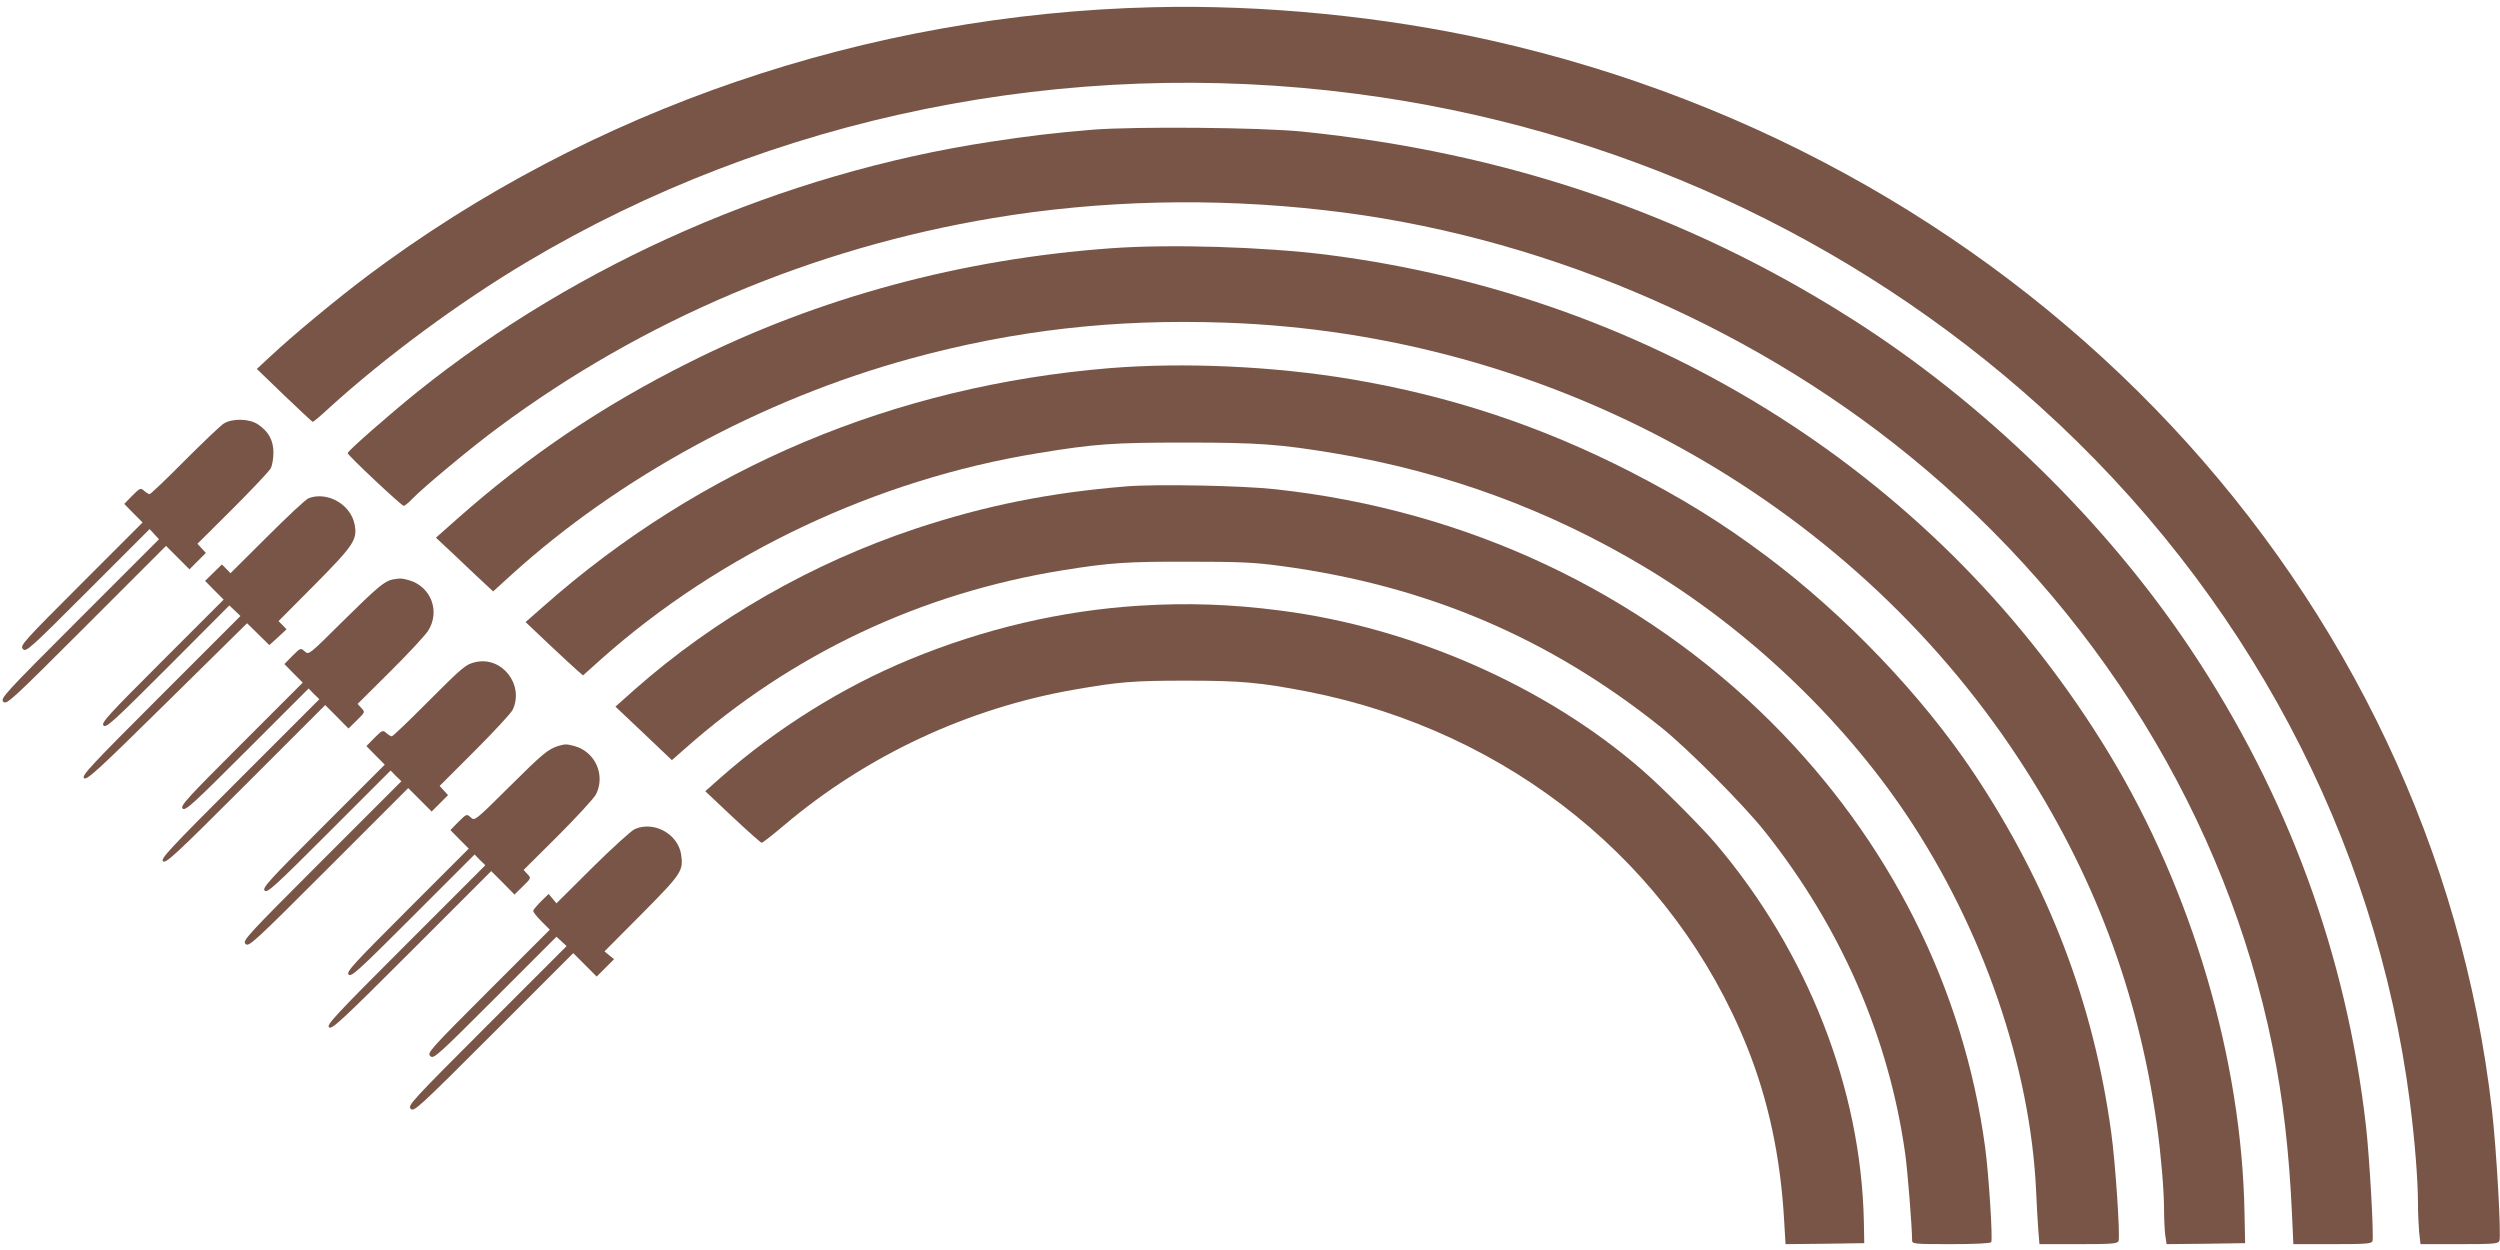
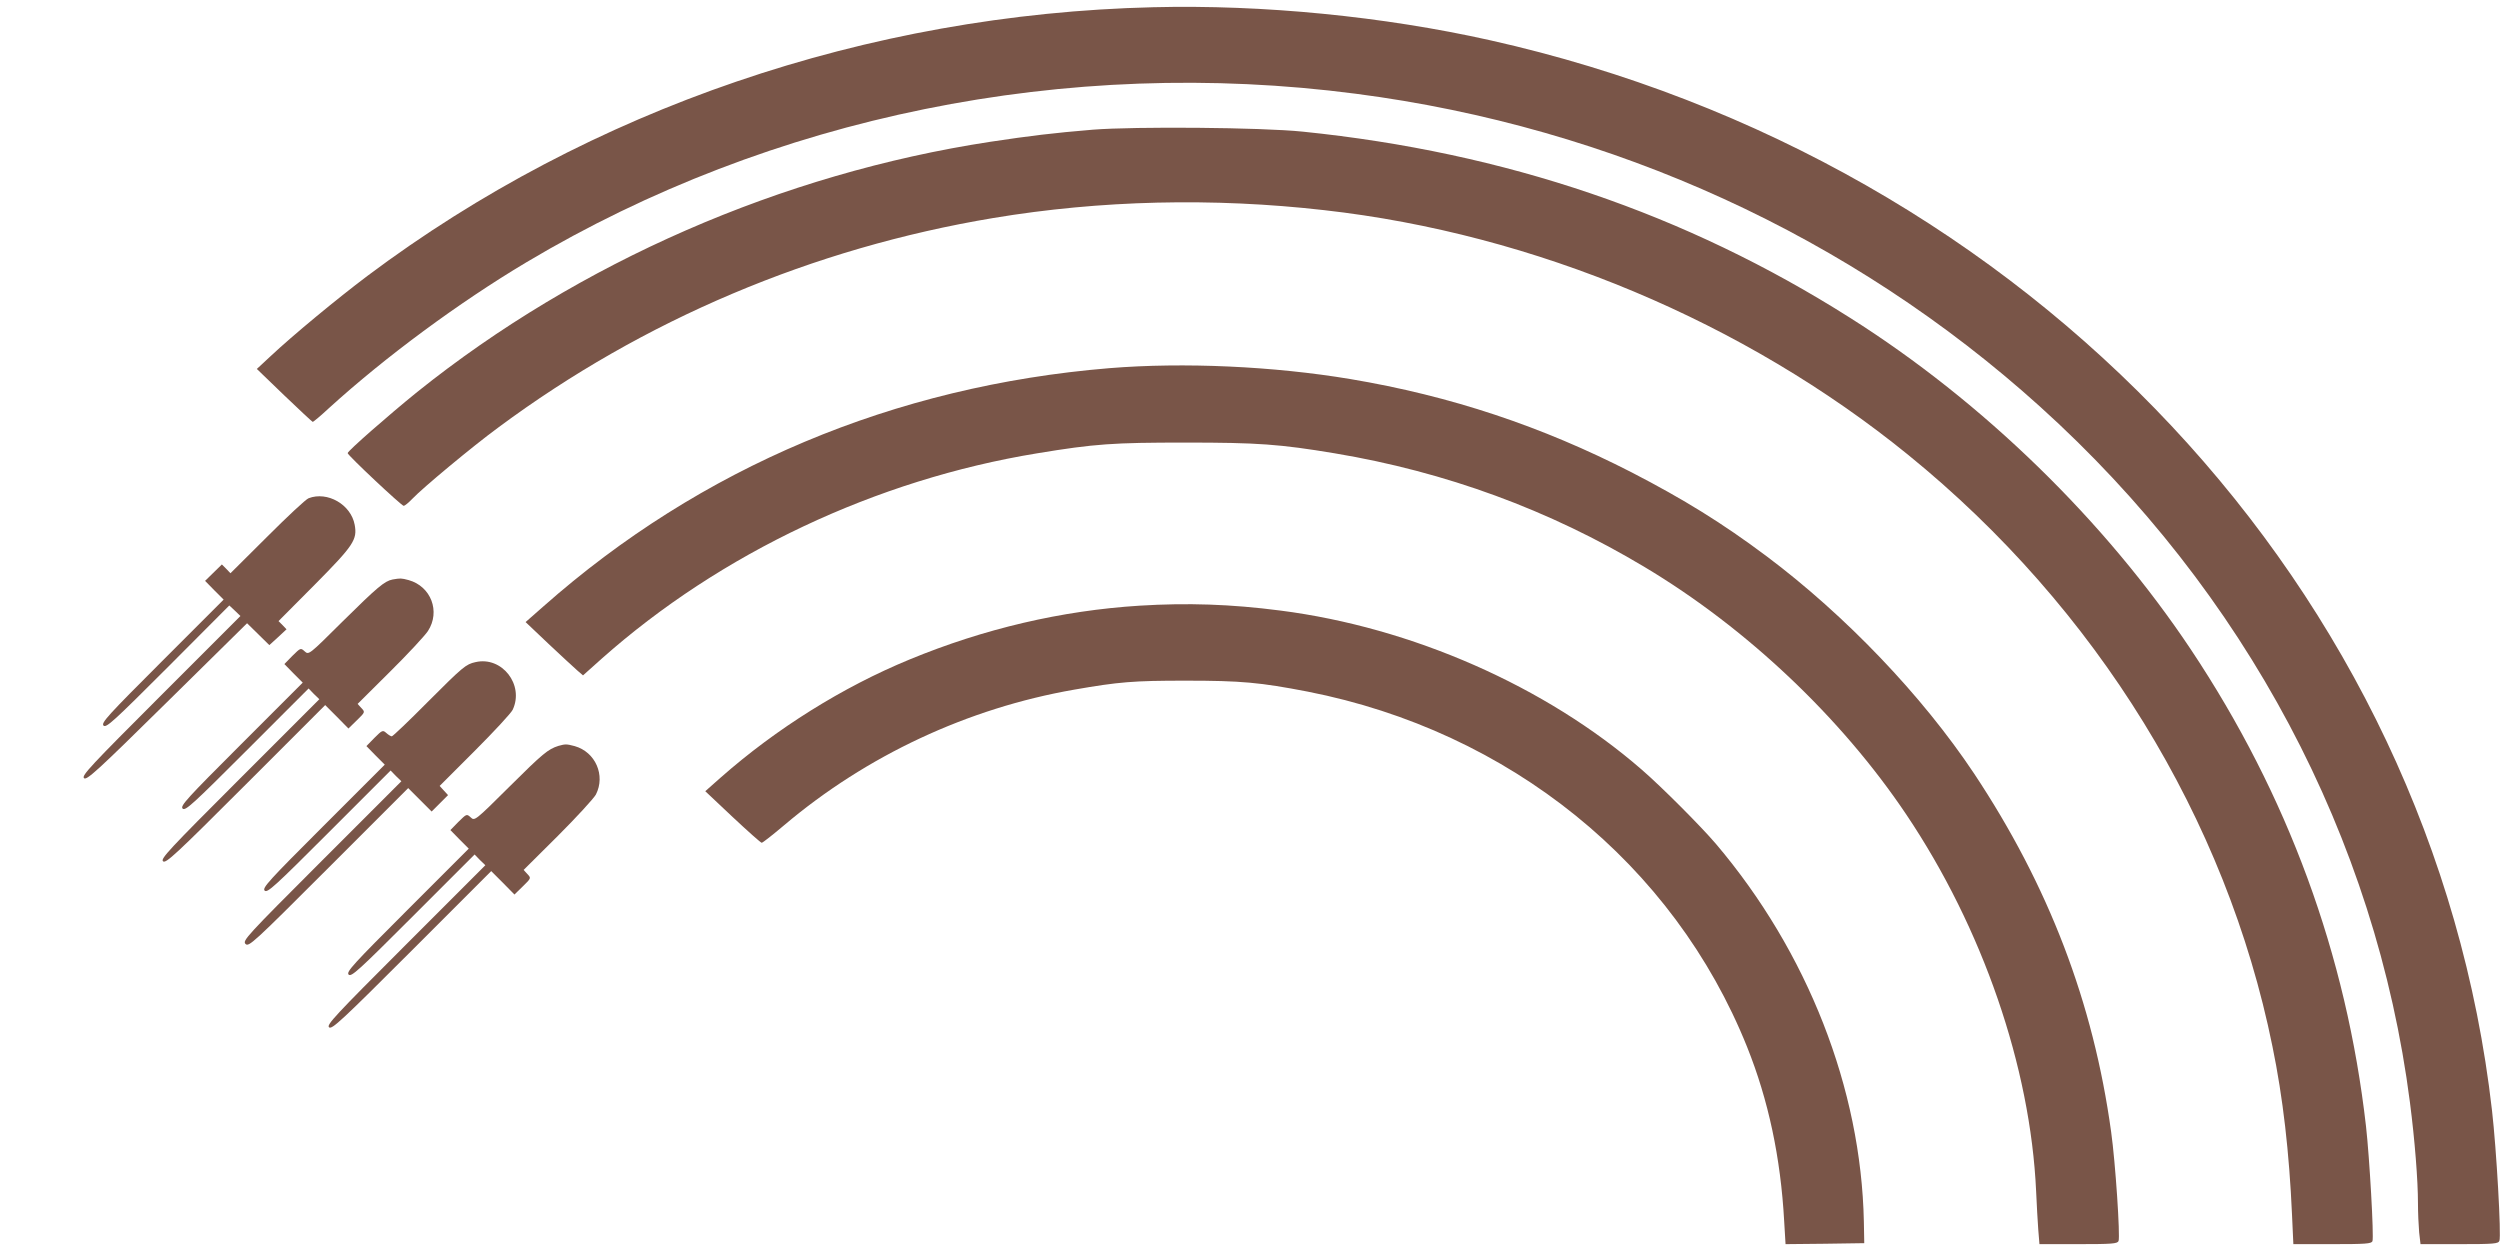
<svg xmlns="http://www.w3.org/2000/svg" version="1.0" width="1280pt" height="640pt" viewBox="0 0 1280 640" preserveAspectRatio="xMidYMid meet">
  <g transform="translate(0,640) scale(0.1,-0.1)" fill="#795548" stroke="none">
    <path d="M5905 6363 c-1464 -35 -2884 -521 -4023 -1375 -157 -118 -383 -305 -497 -412 l-70 -65 140 -135 c77 -74 143 -135 146 -136 4 0 42 32 85 72 286 260 662 538 1009 745 1255 748 2767 1056 4247 863 1317 -171 2536 -729 3502 -1601 1052 -949 1721 -2208 1895 -3564 25 -194 41 -399 41 -516 0 -47 3 -114 6 -148 l7 -61 199 0 c178 0 199 2 205 17 10 26 -15 468 -38 668 -303 2660 -2364 4860 -5130 5479 -545 122 -1164 183 -1724 169z" />
    <path d="M5595 5736 c-204 -17 -319 -31 -525 -62 -1066 -163 -2106 -617 -2934 -1281 -147 -119 -356 -302 -356 -313 0 -11 276 -270 287 -270 5 0 25 16 44 36 52 55 309 269 440 365 742 551 1611 919 2536 1073 547 91 1122 105 1693 40 1078 -121 2152 -572 2990 -1253 965 -784 1629 -1863 1865 -3029 54 -262 86 -545 100 -859 l7 -153 199 0 c171 0 200 2 206 15 8 22 -15 428 -33 588 -100 878 -400 1696 -897 2442 -439 658 -1063 1267 -1745 1698 -841 533 -1764 847 -2802 953 -213 22 -859 27 -1075 10z" />
-     <path d="M5690 5129 c-768 -55 -1497 -252 -2160 -584 -445 -222 -824 -478 -1192 -804 l-106 -94 92 -86 c50 -48 116 -110 146 -138 l55 -51 90 82 c556 505 1288 902 2047 1110 530 145 1042 204 1610 184 1656 -56 3183 -894 4061 -2229 384 -583 616 -1198 711 -1884 20 -145 36 -330 36 -431 0 -45 3 -102 6 -128 l7 -46 201 2 201 3 -3 150 c-13 787 -268 1653 -692 2354 -852 1407 -2317 2342 -4008 2557 -322 40 -797 55 -1102 33z" />
    <path d="M5680 4515 c-1102 -91 -2093 -508 -2898 -1220 l-91 -80 118 -112 c65 -61 131 -122 147 -136 l29 -25 95 85 c609 541 1406 917 2230 1052 297 49 390 55 760 55 370 0 482 -8 764 -55 568 -95 1097 -289 1586 -582 522 -312 1007 -771 1340 -1267 391 -582 636 -1292 665 -1930 3 -69 8 -158 11 -197 l6 -73 199 0 c172 0 200 2 206 16 9 24 -16 403 -38 559 -91 662 -320 1260 -702 1835 -266 399 -658 809 -1062 1112 -227 170 -425 292 -690 429 -462 237 -928 392 -1440 478 -395 66 -854 87 -1235 56z" />
-     <path d="M1145 4231 c-16 -10 -106 -96 -200 -190 -93 -94 -174 -171 -179 -171 -5 0 -18 8 -28 17 -18 16 -21 15 -61 -25 l-41 -42 47 -48 47 -47 -315 -315 c-299 -299 -313 -315 -298 -333 16 -17 32 -3 333 298 l316 316 24 -26 24 -26 -407 -407 c-388 -388 -406 -408 -390 -425 17 -16 37 2 425 390 l408 408 60 -60 60 -60 42 42 42 42 -22 24 -21 23 180 179 c99 99 187 192 195 207 8 15 14 51 14 81 0 62 -25 108 -79 144 -44 30 -132 32 -176 4z" />
-     <path d="M5770 3910 c-394 -32 -724 -98 -1080 -216 -532 -177 -1030 -462 -1439 -823 l-100 -89 145 -137 144 -137 66 58 c547 485 1208 797 1934 914 242 39 331 45 645 44 262 0 335 -3 475 -22 743 -100 1370 -366 1945 -826 133 -106 420 -394 529 -531 392 -492 638 -1058 721 -1655 12 -86 35 -375 35 -442 0 -17 16 -18 199 -18 120 0 202 4 206 10 9 14 -13 353 -31 485 -110 817 -491 1574 -1093 2175 -671 670 -1563 1089 -2541 1195 -170 19 -610 27 -760 15z" />
    <path d="M1580 3849 c-14 -5 -109 -94 -212 -197 l-188 -187 -22 23 -22 22 -43 -42 -43 -42 47 -48 48 -48 -315 -315 c-280 -280 -313 -316 -300 -330 14 -13 50 20 330 300 l314 315 29 -27 28 -27 -408 -408 c-359 -359 -406 -409 -393 -422 13 -13 64 33 425 389 l410 404 57 -56 57 -56 44 40 44 41 -20 21 -21 21 186 187 c199 201 218 230 204 306 -19 104 -140 173 -236 136z" />
    <path d="M2010 3433 c-41 -8 -78 -39 -257 -216 -171 -170 -172 -171 -193 -152 -21 19 -21 18 -63 -23 l-41 -42 47 -48 47 -47 -315 -315 c-280 -280 -313 -316 -300 -330 14 -13 50 20 330 300 l315 315 27 -28 28 -27 -408 -408 c-363 -363 -407 -410 -392 -422 14 -12 63 33 423 393 l407 407 60 -60 59 -60 43 42 c43 42 43 42 23 63 l-19 21 165 164 c92 91 179 185 195 209 65 100 16 229 -99 261 -38 10 -41 10 -82 3z" />
    <path d="M5835 3299 c-399 -25 -797 -118 -1179 -276 -342 -141 -681 -353 -966 -604 l-79 -70 140 -132 c77 -72 144 -132 149 -132 5 0 57 41 115 90 422 357 940 599 1485 694 229 40 303 46 570 46 287 0 381 -9 625 -56 1034 -203 1874 -882 2250 -1819 109 -272 172 -566 190 -893 l7 -117 201 2 202 3 -2 110 c-14 681 -288 1381 -758 1935 -76 89 -277 291 -380 380 -490 426 -1177 728 -1850 814 -254 33 -475 40 -720 25z" />
    <path d="M2435 3010 c-50 -11 -64 -23 -245 -204 -96 -97 -179 -176 -184 -176 -5 0 -18 8 -28 17 -18 16 -21 15 -61 -25 l-41 -42 47 -48 47 -47 -315 -315 c-280 -280 -313 -316 -300 -330 14 -13 50 20 330 300 l315 315 27 -28 28 -27 -408 -408 c-388 -388 -406 -408 -390 -425 17 -16 37 2 425 390 l408 408 60 -60 60 -60 42 42 42 42 -22 24 -21 23 179 179 c99 99 187 194 195 211 60 128 -55 275 -190 244z" />
    <path d="M2859 2581 c-53 -17 -79 -38 -251 -209 -176 -175 -178 -176 -198 -157 -21 19 -21 18 -63 -23 l-41 -42 47 -48 47 -47 -315 -315 c-280 -280 -313 -316 -300 -330 14 -13 50 20 330 300 l315 315 27 -28 28 -27 -408 -408 c-363 -363 -407 -410 -392 -422 14 -12 63 33 423 393 l407 407 60 -60 59 -60 43 42 c43 42 43 42 23 63 l-19 21 175 174 c96 96 184 192 195 212 50 98 -2 218 -109 248 -42 11 -47 11 -83 1z" />
-     <path d="M3250 2155 c-19 -9 -117 -98 -218 -198 l-183 -182 -20 24 -20 24 -39 -38 c-22 -22 -40 -44 -40 -49 0 -6 19 -30 42 -53 l43 -43 -315 -315 c-299 -299 -314 -316 -297 -332 16 -17 33 -2 332 297 l314 314 26 -24 26 -24 -408 -408 c-388 -388 -407 -409 -390 -425 16 -17 37 2 425 390 l407 407 60 -60 60 -60 44 44 45 45 -25 20 -24 20 192 193 c205 207 213 220 200 305 -17 104 -140 171 -237 128z" />
  </g>
</svg>